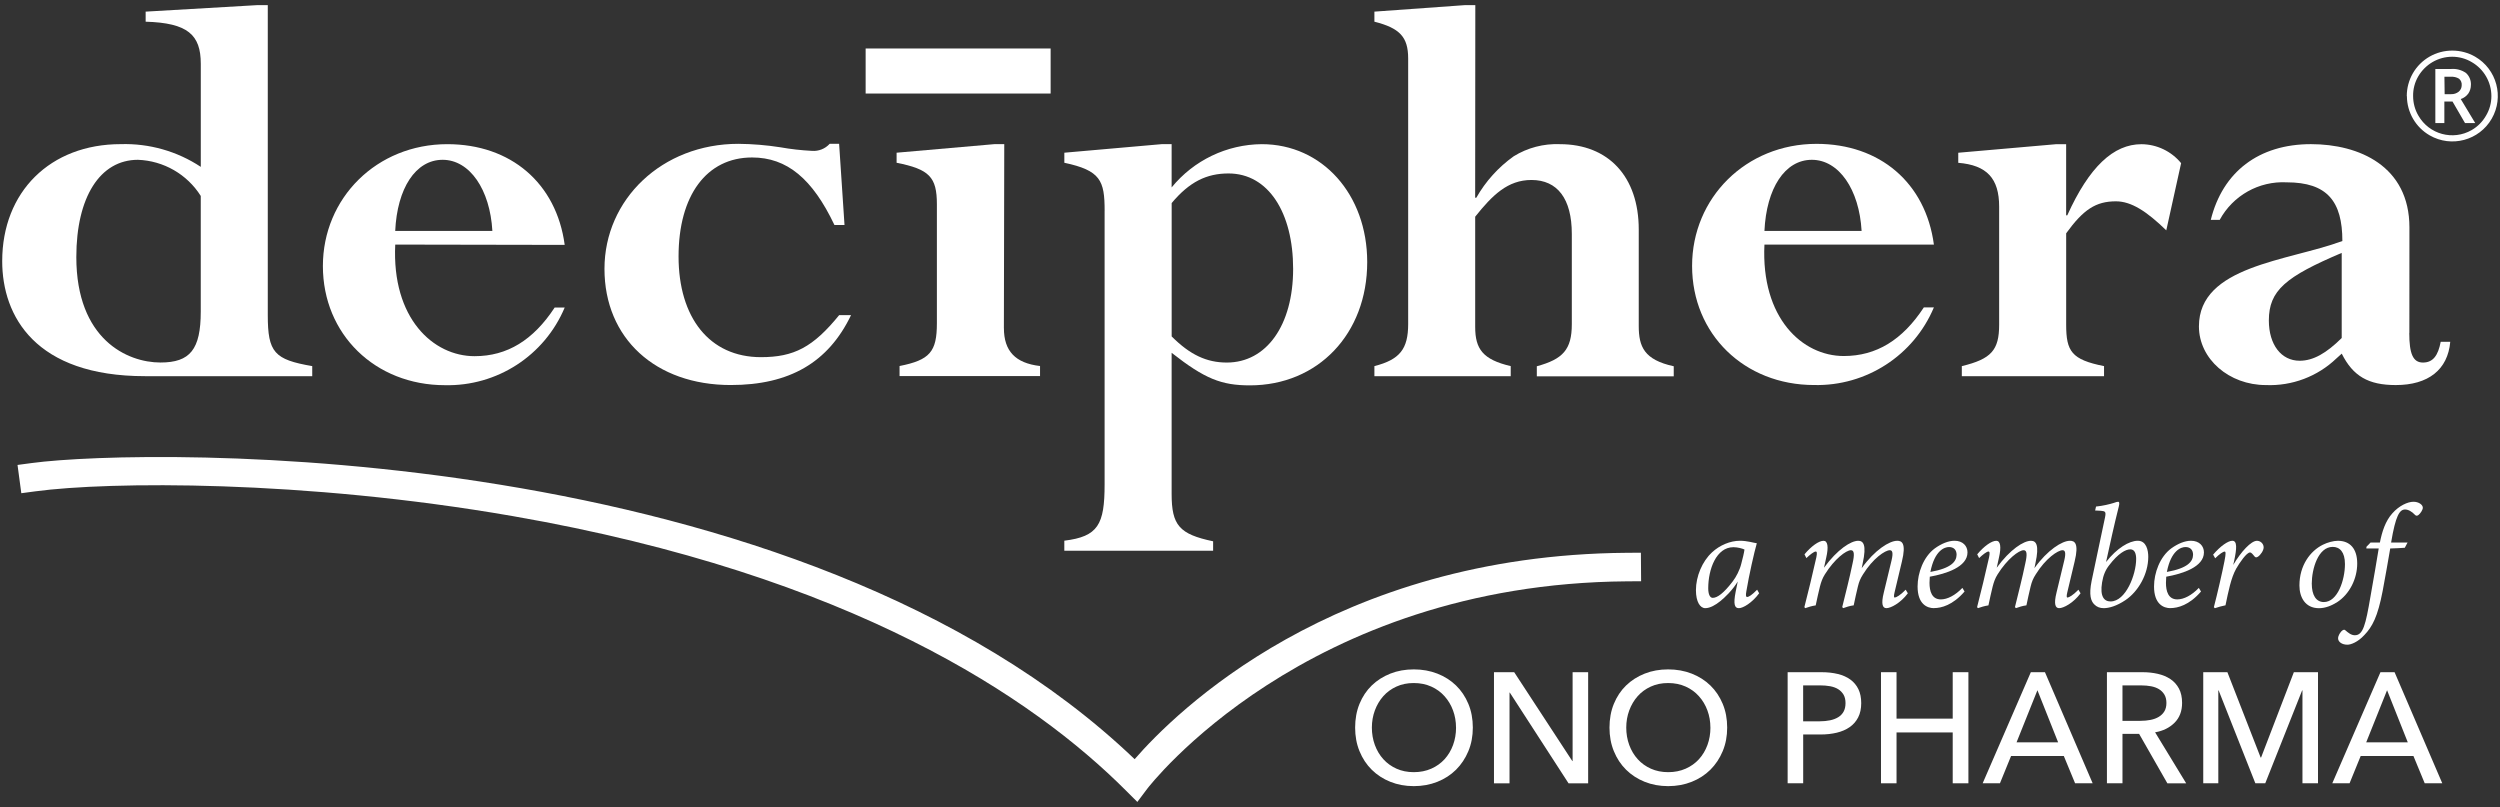
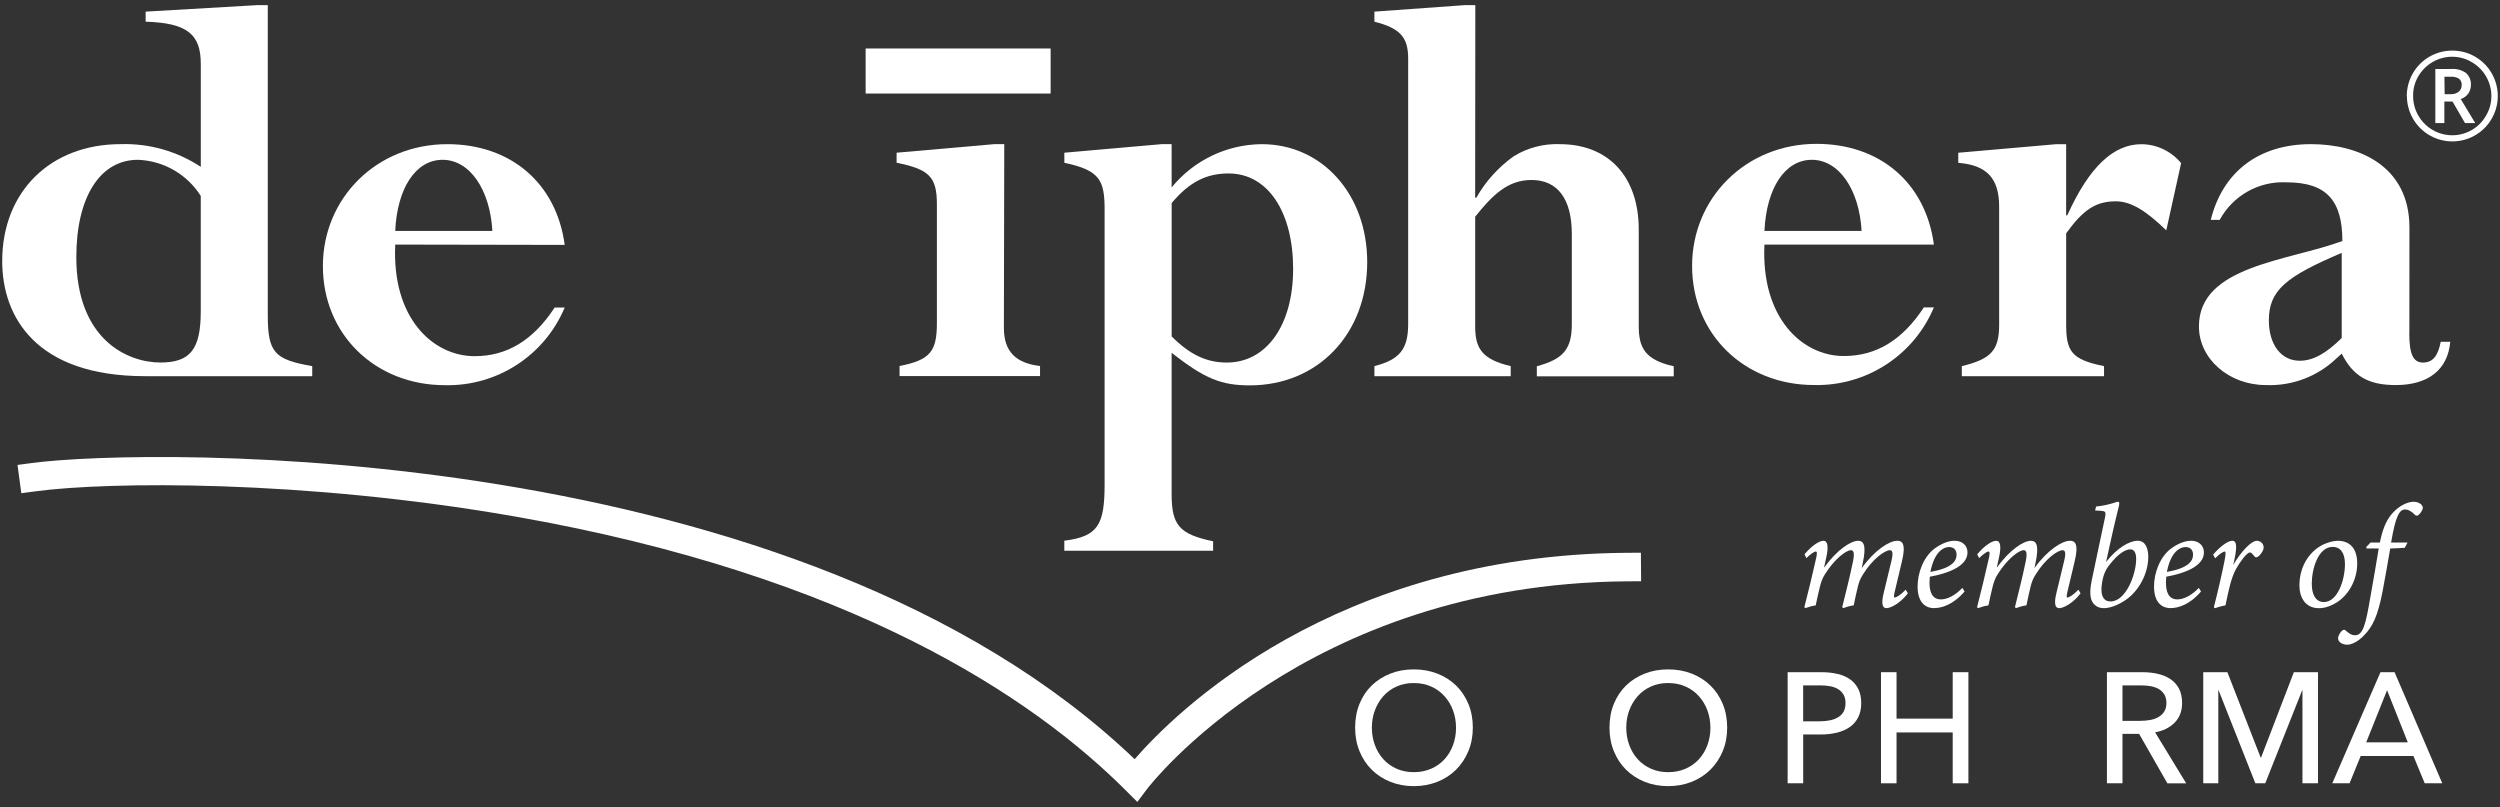
<svg xmlns="http://www.w3.org/2000/svg" id="Layer_1" viewBox="0 0 793 256">
  <rect x="0" y="0" width="793" height="256" fill="#333333" stroke="none" />
  <defs>
    <style>.cls-1{fill:#fff;}</style>
  </defs>
  <path class="cls-1" d="M84.94,99.96c0,11.84,2.07,14.1,14.1,16.17v3.19h-53.04c-34.78,0-45.3-19-45.3-36.49,0-21.98,15.23-37.11,37.62-37.11,9-.27,17.86,2.24,25.37,7.21V20.24c0-9.22-4.13-12.97-17.49-13.36v-3.19l35.55-2.07h3.19v98.34ZM63.68,62.15c-4.34-6.88-11.81-11.17-19.94-11.46-12.01,0-19.53,11.84-19.53,30.84,0,26.13,16.17,33.46,26.69,33.46,9.39,0,12.78-4.13,12.78-16.17v-36.68Z" />
  <path class="cls-1" d="M125.37,77.57c-1.13,23.4,12.03,35.41,25.17,35.41,10.35,0,18.62-5.09,25.39-15.42h3.19c-6.39,15.23-21.46,25-37.98,24.62-22.17,0-38.72-16.17-38.72-37.78s17.1-38.67,39.47-38.67c20.13,0,34.61,12.39,37.23,31.95l-53.76-.1ZM156.18,73.25c-.74-13.16-7.21-22.56-15.78-22.56s-14.41,9.03-15.04,22.56h30.82Z" />
-   <path class="cls-1" d="M267.88,71.38h-3.19c-6.97-14.68-15.06-21.43-26.13-21.43-14.41,0-23.32,12.01-23.32,31.39s9.78,31.95,26.13,31.95c10.52,0,16.55-3.19,24.81-13.33h3.77c-7.21,15.04-19.55,22.17-38.17,22.17-23.88,0-40.04-14.84-40.04-36.85s18.23-39.66,42.49-39.66c4.47.04,8.92.41,13.33,1.1,3.3.59,6.63.96,9.97,1.13,2.13.17,4.21-.65,5.64-2.23h3l1.71,25.75Z" />
  <path class="cls-1" d="M318.44,104.09c0,7.21,3.58,11.1,11.46,12.01v3.19h-44.56v-3.19c9.61-1.9,11.84-4.52,11.84-13.55v-37.76c0-8.65-2.4-11.1-12.78-13.16v-3.19l30.96-2.71h3.19l-.12,58.37Z" />
  <path class="cls-1" d="M350.39,66.86c0-9.61-1.3-12.78-12.78-15.23v-3.19l30.84-2.71h3.19v13.72c7.01-8.6,17.49-13.63,28.58-13.72,19.22,0,33.46,15.97,33.46,37.4,0,22.75-15.61,39.11-37.23,39.11-9.01,0-14.29-2.07-24.81-10.33v44.75c0,9.94,2.4,12.78,13.16,15.04v3h-47.2v-3.19c10.71-1.32,12.78-5.07,12.78-17.87v-86.76ZM371.65,106.71c5.84,5.84,11.1,8.29,17.49,8.29,12.59,0,21.04-11.84,21.04-29.71s-7.88-30.27-20.49-30.27c-6.94,0-12.39,2.64-18.04,9.39v42.3Z" />
  <path class="cls-1" d="M467.92,62.73h.36c2.95-5.2,7-9.69,11.87-13.16,4.39-2.71,9.49-4.05,14.65-3.84,15.42,0,25.01,10.33,25.01,27.05v30.6c0,6.61,1.71,10.74,11.1,12.8v3.19h-43.43v-3.19c8.26-2.26,11.1-5.26,11.1-13.36v-28.63c0-11.1-4.52-17.1-12.8-17.1-7.52,0-12.39,4.8-17.85,11.65v34.97c0,6.97,2.4,10.35,11.27,12.42v3.19h-43.24v-3.19c8.09-2.07,10.71-5.45,10.71-13.36V18.53c0-6.75-2.62-9.61-10.71-11.65v-3.19l28.82-2.07h3.19l-.05,61.11Z" />
  <path class="cls-1" d="M559.68,77.57c-1.13,23.32,12.01,35.36,25.17,35.36,10.35,0,18.62-5.09,25.39-15.42h3.19c-6.39,15.23-21.46,25-37.98,24.62-22.17,0-38.72-16.17-38.72-37.78s17.1-38.72,39.47-38.72c20.13,0,34.61,12.39,37.23,31.95h-53.76ZM590.5,73.25c-.74-13.16-7.21-22.56-15.78-22.56s-14.41,9.03-15.04,22.56h30.82Z" />
  <path class="cls-1" d="M687.14,73.06c-6.2-6.01-11.07-9.2-15.97-9.2-6.39,0-10.33,2.62-15.78,10.14v28.97c0,8.46,1.68,11.1,12.01,13.16v3.19h-45.11v-3.19c9.39-2.26,11.84-5.09,11.84-13.16v-37.42c0-9.01-3.94-13.16-12.97-13.91v-3.19l31.03-2.71h3.19v22.56h.36c6.97-15.42,14.68-22.56,23.52-22.56,4.88.03,9.49,2.23,12.59,6.01l-4.71,21.33Z" />
  <path class="cls-1" d="M764.22,105.58c0,6.58,1.15,9.42,4.35,9.42s4.8-2.26,5.62-6.58h3.03c-.77,8.84-6.97,13.72-17.29,13.72-8.67,0-13.55-2.81-17.13-9.97l-1.68,1.51c-6,5.75-14.08,8.8-22.39,8.46-11.65,0-21.23-8.26-21.23-18.62,0-19.22,28.2-20.68,45.5-27.07,0-12.59-4.8-18.62-17.68-18.62-8.78-.45-17.04,4.18-21.23,11.91h-2.83c3.77-15.23,15.23-24.02,31.78-24.02,15.23,0,31.23,6.94,31.23,26.42l-.02,33.44ZM742.79,80.22c-17.68,7.52-23.11,11.84-23.11,21.43,0,7.71,3.94,12.78,9.78,12.78,4.32,0,8.46-2.4,13.33-7.21v-27Z" />
  <rect class="cls-1" x="274.58" y="15.38" width="58.68" height="14.29" />
  <path class="cls-1" d="M763.43,30.47c0-2.53.66-5.01,1.92-7.21,2.58-4.48,7.37-7.23,12.54-7.21,2.53,0,5.01.66,7.21,1.92,6.89,3.98,9.25,12.79,5.27,19.69-3.98,6.89-12.79,9.25-19.69,5.27-4.43-2.56-7.18-7.28-7.21-12.4l-.05-.07ZM765.44,30.47c0,2.19.57,4.34,1.68,6.22,3.4,5.93,10.96,7.98,16.88,4.58.02-.01.05-.03.07-.04,1.87-1.09,3.42-2.66,4.49-4.54,1.13-1.88,1.71-4.03,1.71-6.22-.01-4.44-2.38-8.54-6.22-10.76-1.88-1.13-4.03-1.71-6.22-1.71-2.19,0-4.33.58-6.22,1.68-1.88,1.1-3.44,2.66-4.54,4.54-1.1,1.89-1.67,4.05-1.63,6.25ZM783.77,26.96c0,.97-.28,1.91-.82,2.71-.6.82-1.44,1.44-2.4,1.75l4.59,7.61h-3.24l-3.96-6.82h-2.59v6.82h-2.86v-17.15h5.02c1.66-.13,3.31.31,4.68,1.25,1.08.97,1.66,2.37,1.59,3.82ZM775.44,29.87h2.07c.87.03,1.72-.25,2.4-.79.6-.51.95-1.25.94-2.04.08-.78-.24-1.56-.84-2.07-.79-.48-1.7-.69-2.62-.62h-2.02l.07,5.52Z" />
-   <path class="cls-1" d="M558,188.2c-2.26,3.05-5.12,4.71-6.42,4.71s-1.85-1.06-1.02-5.26l.65-3.19c-1.71,2.82-4.16,5.13-5.54,6.23-1.48,1.2-3.23,2.22-4.76,2.22-1.62,0-2.96-1.99-2.96-5.72,0-4.34,1.99-9.14,5.13-12.01,2.4-2.22,5.72-3.65,8.82-3.65,2.35,0,4.48.69,5.36.79-.83,2.91-2.45,10.02-3.32,15.24-.23,1.29-.14,1.8.23,1.8.55,0,1.52-.6,3.19-2.31l.65,1.15ZM549.65,184.37c1.02-1.29,2.22-3.6,2.68-5.54.46-1.75.88-3.42,1.02-4.52-.65-.32-2.17-.74-3.51-.74-5.45,0-7.99,7.02-7.99,13.02,0,1.85.51,3.05,1.43,3.05,1.43,0,3.46-1.43,6.37-5.26Z" />
  <path class="cls-1" d="M601.76,171.53c1.48,0,2.96.69,1.52,6.6-.65,2.86-1.62,6.79-2.31,9.7-.28,1.2-.28,1.71.05,1.71.41,0,1.75-.69,3.46-2.49l.69,1.15c-2.35,3.14-5.45,4.71-6.79,4.71-1.15,0-1.8-1.11-.83-4.99.79-3.18,1.71-7.06,2.45-10.16.6-2.54.23-3.23-.55-3.23-1.48,0-5.36,2.59-8.5,7.66-.83,1.29-1.25,2.31-1.62,3.83-.42,1.8-.97,4.11-1.34,6-1.2.14-2.4.55-3.32.88l-.32-.32c1.15-4.71,2.31-9.14,3.28-13.85.65-2.86.55-4.2-.51-4.2-1.52,0-5.22,2.77-8.27,7.66-.79,1.25-1.2,2.45-1.57,3.88-.42,1.8-.97,4.06-1.34,5.96-1.2.18-2.45.55-3.32.88l-.28-.32c1.2-4.71,2.68-10.71,3.79-15.75.32-1.52.18-1.89-.19-1.89-.55,0-1.8.97-2.96,2.08l-.6-1.2c2.12-2.54,4.53-4.29,6.05-4.29,1.29,0,1.66,1.85.83,5.4l-.69,3.14c4.25-5.82,8.54-8.54,10.85-8.54,1.62,0,2.72,1.25,1.43,7.11l-.32,1.57c4.11-5.77,8.82-8.68,11.22-8.68Z" />
  <path class="cls-1" d="M613.48,192.91c-2.22,0-5.22-1.29-5.22-6.88,0-4.29,1.85-9.42,5.49-12.1,2.08-1.48,4.25-2.4,6.23-2.4,2.63,0,4.11,1.66,4.11,3.69,0,4.62-6.79,6.79-11.96,7.71-.05.55-.09,1.48-.09,1.94,0,2.68.74,5.26,3.6,5.26,2.08,0,4.57-1.29,6.83-3.65l.69,1.15c-3.74,4.34-7.39,5.26-9.7,5.26ZM612.32,181.42c6.69-1.2,8.27-3.33,8.31-5.45,0-1.57-.92-2.45-2.4-2.45-1.38,0-4.57,1.02-5.91,7.9Z" />
  <path class="cls-1" d="M656.55,171.53c1.48,0,2.96.69,1.52,6.6-.65,2.86-1.62,6.79-2.31,9.7-.28,1.2-.28,1.71.05,1.71.41,0,1.75-.69,3.46-2.49l.69,1.15c-2.35,3.14-5.45,4.71-6.79,4.71-1.15,0-1.8-1.11-.83-4.99.79-3.18,1.71-7.06,2.45-10.16.6-2.54.23-3.23-.55-3.23-1.48,0-5.36,2.59-8.5,7.66-.83,1.29-1.25,2.31-1.62,3.83-.42,1.8-.97,4.11-1.34,6-1.2.14-2.4.55-3.32.88l-.32-.32c1.15-4.71,2.31-9.14,3.28-13.85.65-2.86.55-4.2-.51-4.2-1.52,0-5.22,2.77-8.27,7.66-.79,1.25-1.2,2.45-1.57,3.88-.42,1.8-.97,4.06-1.34,5.96-1.2.18-2.45.55-3.32.88l-.28-.32c1.2-4.71,2.68-10.71,3.79-15.75.32-1.52.18-1.89-.19-1.89-.55,0-1.8.97-2.96,2.08l-.6-1.2c2.12-2.54,4.53-4.29,6.05-4.29,1.29,0,1.66,1.85.83,5.4l-.69,3.14c4.25-5.82,8.54-8.54,10.85-8.54,1.62,0,2.72,1.25,1.43,7.11l-.32,1.57c4.11-5.77,8.82-8.68,11.22-8.68Z" />
  <path class="cls-1" d="M664.85,160.68c2.26-.23,4.29-.74,5.63-1.15.74-.28,1.11-.37,1.39-.37.41,0,.46.46.23,1.43-1.57,6.23-2.82,12.05-4.06,17.68,3.42-4.39,7.34-6.74,10.07-6.74s3.32,3.05,3.32,5.08c0,5.54-3.19,11.03-7.25,13.76-2.82,1.89-5.22,2.54-6.88,2.54-1.2,0-2.22-.37-3.05-1.25-.97-1.02-1.71-2.82-.78-7.43,1.29-6.42,2.82-13.11,4.25-20.13.37-1.85.05-1.94-1.34-2.08-.51-.05-1.34-.09-1.8-.09l.28-1.24ZM677.59,177.3c0-1.66-.46-3.05-1.85-3.05-1.52,0-3.88,1.34-6.7,5.03-1.2,1.53-1.89,3.19-2.26,5.45-.74,4.48.65,6.05,2.68,6.05,4.85,0,8.13-8.54,8.13-13.48Z" />
  <path class="cls-1" d="M688.48,192.91c-2.22,0-5.22-1.29-5.22-6.88,0-4.29,1.85-9.42,5.49-12.1,2.08-1.48,4.25-2.4,6.23-2.4,2.63,0,4.11,1.66,4.11,3.69,0,4.62-6.79,6.79-11.96,7.71-.05.55-.09,1.48-.09,1.94,0,2.68.74,5.26,3.6,5.26,2.08,0,4.57-1.29,6.83-3.65l.69,1.15c-3.74,4.34-7.39,5.26-9.7,5.26ZM687.33,181.42c6.69-1.2,8.27-3.33,8.31-5.45,0-1.57-.92-2.45-2.4-2.45-1.38,0-4.57,1.02-5.91,7.9Z" />
  <path class="cls-1" d="M702.01,175.92c2.31-2.73,4.76-4.39,6.09-4.39,1.57,0,1.43,2.45.56,6.42l-.28,1.25c2.49-4.25,5.68-7.66,7.53-7.66,1.11,0,2.12.92,2.12,2.08,0,1.02-.97,2.4-1.8,2.96-.42.28-.78.28-1.02,0-.51-.55-.97-1.34-1.52-1.34-1.06,0-3.32,3.28-4.39,5.17-1.62,2.91-2.45,7.16-3.37,11.59-1.02.18-2.45.6-3.37.92l-.32-.32c1.11-4.25,2.72-11.27,3.37-14.64.51-2.58.37-3,.05-3-.46,0-1.62.74-3,2.13l-.65-1.15Z" />
  <path class="cls-1" d="M747.71,178.74c0,4.8-2.4,9.74-6.46,12.33-1.66,1.02-3.6,1.85-5.68,1.85-4.39,0-6.19-3.51-6.19-7.2,0-6.37,3.42-10.94,7.43-12.93,1.48-.74,3.37-1.25,4.76-1.25,3.88,0,6.14,2.54,6.14,7.2ZM733.3,185.2c0,3.46,1.29,5.77,3.83,5.77,4.39,0,6.69-7.06,6.69-12.05,0-3.83-1.66-5.45-3.88-5.45-4.62,0-6.65,6.97-6.65,11.73Z" />
  <path class="cls-1" d="M754.9,172.09c.69-3.46,1.75-6.83,3.97-9.28,2.12-2.4,4.85-3.65,6.69-3.65,1.62,0,2.96.92,2.96,1.89,0,.69-.78,1.85-1.38,2.31-.37.28-.74.32-1.06,0-1.06-1.15-2.22-1.75-3.19-1.75-1.75,0-3,1.94-4.43,10.48h5.22l-.88,1.66c-.79.05-3.37.23-4.62.23-.88,5.08-1.38,8.03-2.4,13.48-1.57,8.17-3.28,11.36-5.82,13.99-2.03,2.22-4.25,3.05-5.36,3.05-1.71,0-2.96-.88-2.96-2.03,0-.79.65-1.99,1.43-2.54.32-.23.69-.23.88,0,.92.79,1.85,1.57,3,1.57,2.63,0,3.42-3.23,4.99-12.42,1.11-6.28,1.85-10.53,2.59-15.1h-3.93l.05-.55,1.29-1.34h2.96Z" />
  <path class="cls-1" d="M467.18,230.79c0,2.72-.47,5.22-1.42,7.49-.95,2.27-2.25,4.23-3.91,5.88-1.66,1.64-3.63,2.92-5.92,3.83-2.29.91-4.78,1.37-7.47,1.37s-5.17-.46-7.44-1.37c-2.27-.91-4.24-2.19-5.9-3.83-1.66-1.64-2.95-3.6-3.88-5.88-.93-2.27-1.39-4.77-1.39-7.49s.46-5.27,1.39-7.54c.93-2.27,2.22-4.21,3.88-5.82,1.66-1.61,3.63-2.86,5.9-3.76,2.27-.9,4.75-1.34,7.44-1.34s5.18.45,7.47,1.34c2.29.9,4.26,2.15,5.92,3.76,1.66,1.61,2.96,3.55,3.91,5.82.95,2.27,1.42,4.79,1.42,7.54ZM461.85,230.79c0-1.92-.32-3.74-.95-5.45s-1.53-3.21-2.69-4.5c-1.16-1.3-2.56-2.32-4.21-3.06s-3.49-1.12-5.55-1.12-3.86.37-5.5,1.12-3.04,1.77-4.18,3.06c-1.14,1.29-2.03,2.8-2.66,4.5s-.95,3.53-.95,5.45.31,3.8.95,5.53,1.53,3.23,2.69,4.5c1.16,1.28,2.55,2.28,4.18,3.01,1.63.73,3.45,1.1,5.48,1.1s3.87-.37,5.53-1.1c1.66-.73,3.07-1.74,4.23-3.01,1.16-1.28,2.06-2.78,2.69-4.5s.95-3.57.95-5.53Z" />
-   <path class="cls-1" d="M498.73,241.4h.1v-28.17h4.93v35.24h-6.22l-18.62-28.77h-.1v28.77h-4.93v-35.24h6.42l18.42,28.17Z" />
  <path class="cls-1" d="M547.86,230.79c0,2.72-.47,5.22-1.42,7.49-.95,2.27-2.25,4.23-3.91,5.88-1.66,1.64-3.63,2.92-5.92,3.83-2.29.91-4.78,1.37-7.47,1.37s-5.17-.46-7.44-1.37c-2.27-.91-4.24-2.19-5.9-3.83-1.66-1.64-2.95-3.6-3.88-5.88-.93-2.27-1.39-4.77-1.39-7.49s.46-5.27,1.39-7.54c.93-2.27,2.22-4.21,3.88-5.82,1.66-1.61,3.63-2.86,5.9-3.76,2.27-.9,4.75-1.34,7.44-1.34s5.18.45,7.47,1.34c2.29.9,4.26,2.15,5.92,3.76,1.66,1.61,2.96,3.55,3.91,5.82.95,2.27,1.42,4.79,1.42,7.54ZM542.54,230.79c0-1.92-.32-3.74-.95-5.45s-1.53-3.21-2.69-4.5c-1.16-1.3-2.56-2.32-4.21-3.06s-3.49-1.12-5.55-1.12-3.86.37-5.5,1.12c-1.64.75-3.04,1.77-4.18,3.06-1.14,1.29-2.03,2.8-2.66,4.5s-.95,3.53-.95,5.45.31,3.8.95,5.53,1.53,3.23,2.69,4.5c1.16,1.28,2.55,2.28,4.18,3.01,1.63.73,3.45,1.1,5.48,1.1s3.87-.37,5.53-1.1c1.66-.73,3.07-1.74,4.23-3.01,1.16-1.28,2.06-2.78,2.69-4.5s.95-3.57.95-5.53Z" />
  <path class="cls-1" d="M567.03,213.22h10.75c1.89,0,3.62.19,5.18.57,1.56.38,2.89.97,3.98,1.77,1.09.8,1.94,1.81,2.54,3.04.6,1.23.9,2.7.9,4.43s-.32,3.27-.97,4.53-1.54,2.29-2.69,3.08c-1.14.8-2.51,1.39-4.08,1.77-1.58.38-3.28.57-5.1.57h-5.57v15.48h-4.93v-35.24ZM571.96,228.8h5.23c1.19,0,2.3-.11,3.31-.32,1.01-.21,1.88-.55,2.61-1s1.29-1.04,1.69-1.77c.4-.73.6-1.63.6-2.69s-.21-1.95-.62-2.66c-.42-.71-.98-1.29-1.69-1.74-.71-.45-1.57-.76-2.56-.95-1-.18-2.07-.27-3.24-.27h-5.33v11.4Z" />
  <path class="cls-1" d="M596.65,213.22h4.93v14.73h17.82v-14.73h4.98v35.24h-4.98v-16.13h-17.82v16.13h-4.93v-35.24Z" />
-   <path class="cls-1" d="M634.38,248.46h-5.48l15.28-35.24h4.48l15.13,35.24h-5.57l-3.58-8.66h-16.73l-3.53,8.66ZM639.65,235.47h13.19l-6.57-16.53-6.62,16.53Z" />
  <path class="cls-1" d="M673.25,248.46h-4.93v-35.24h11.3c1.69,0,3.3.17,4.83.52,1.53.35,2.86.91,4.01,1.67,1.14.76,2.05,1.77,2.71,3.01.66,1.24.99,2.76.99,4.56,0,2.59-.8,4.68-2.39,6.27-1.59,1.59-3.65,2.61-6.17,3.04l9.86,16.18h-5.97l-8.96-15.68h-5.28v15.68ZM673.25,228.65h5.67c1.16,0,2.24-.1,3.24-.3s1.87-.52,2.61-.97c.75-.45,1.34-1.03,1.77-1.74.43-.71.65-1.6.65-2.66s-.22-1.95-.65-2.66c-.43-.71-1-1.29-1.72-1.72-.71-.43-1.55-.74-2.51-.92-.96-.18-1.98-.27-3.04-.27h-6.02v11.25Z" />
  <path class="cls-1" d="M717.11,240.3h.1l10.4-27.08h7.66v35.24h-4.93v-29.47h-.1l-11.7,29.47h-3.14l-11.65-29.47h-.1v29.47h-4.78v-35.24h7.66l10.55,27.08Z" />
  <path class="cls-1" d="M745.28,248.46h-5.48l15.28-35.24h4.48l15.13,35.24h-5.57l-3.58-8.66h-16.73l-3.53,8.66ZM750.56,235.47h13.19l-6.57-16.53-6.62,16.53Z" />
  <path class="cls-1" d="M360.77,254.38l-3.69-3.68c-29.35-29.35-86.9-68.27-194.37-86.98-66.64-11.6-128.27-10.98-151.47-7.87l-4.48.6-1.2-8.97,4.48-.6c36.72-4.93,243.23-8.03,349.87,93.93,12.83-14.78,63.05-64.75,156.06-65.46l4.52-.03.07,9.05-4.53.03c-102.16.78-151.65,65.16-152.14,65.81l-3.13,4.17Z" />
</svg>